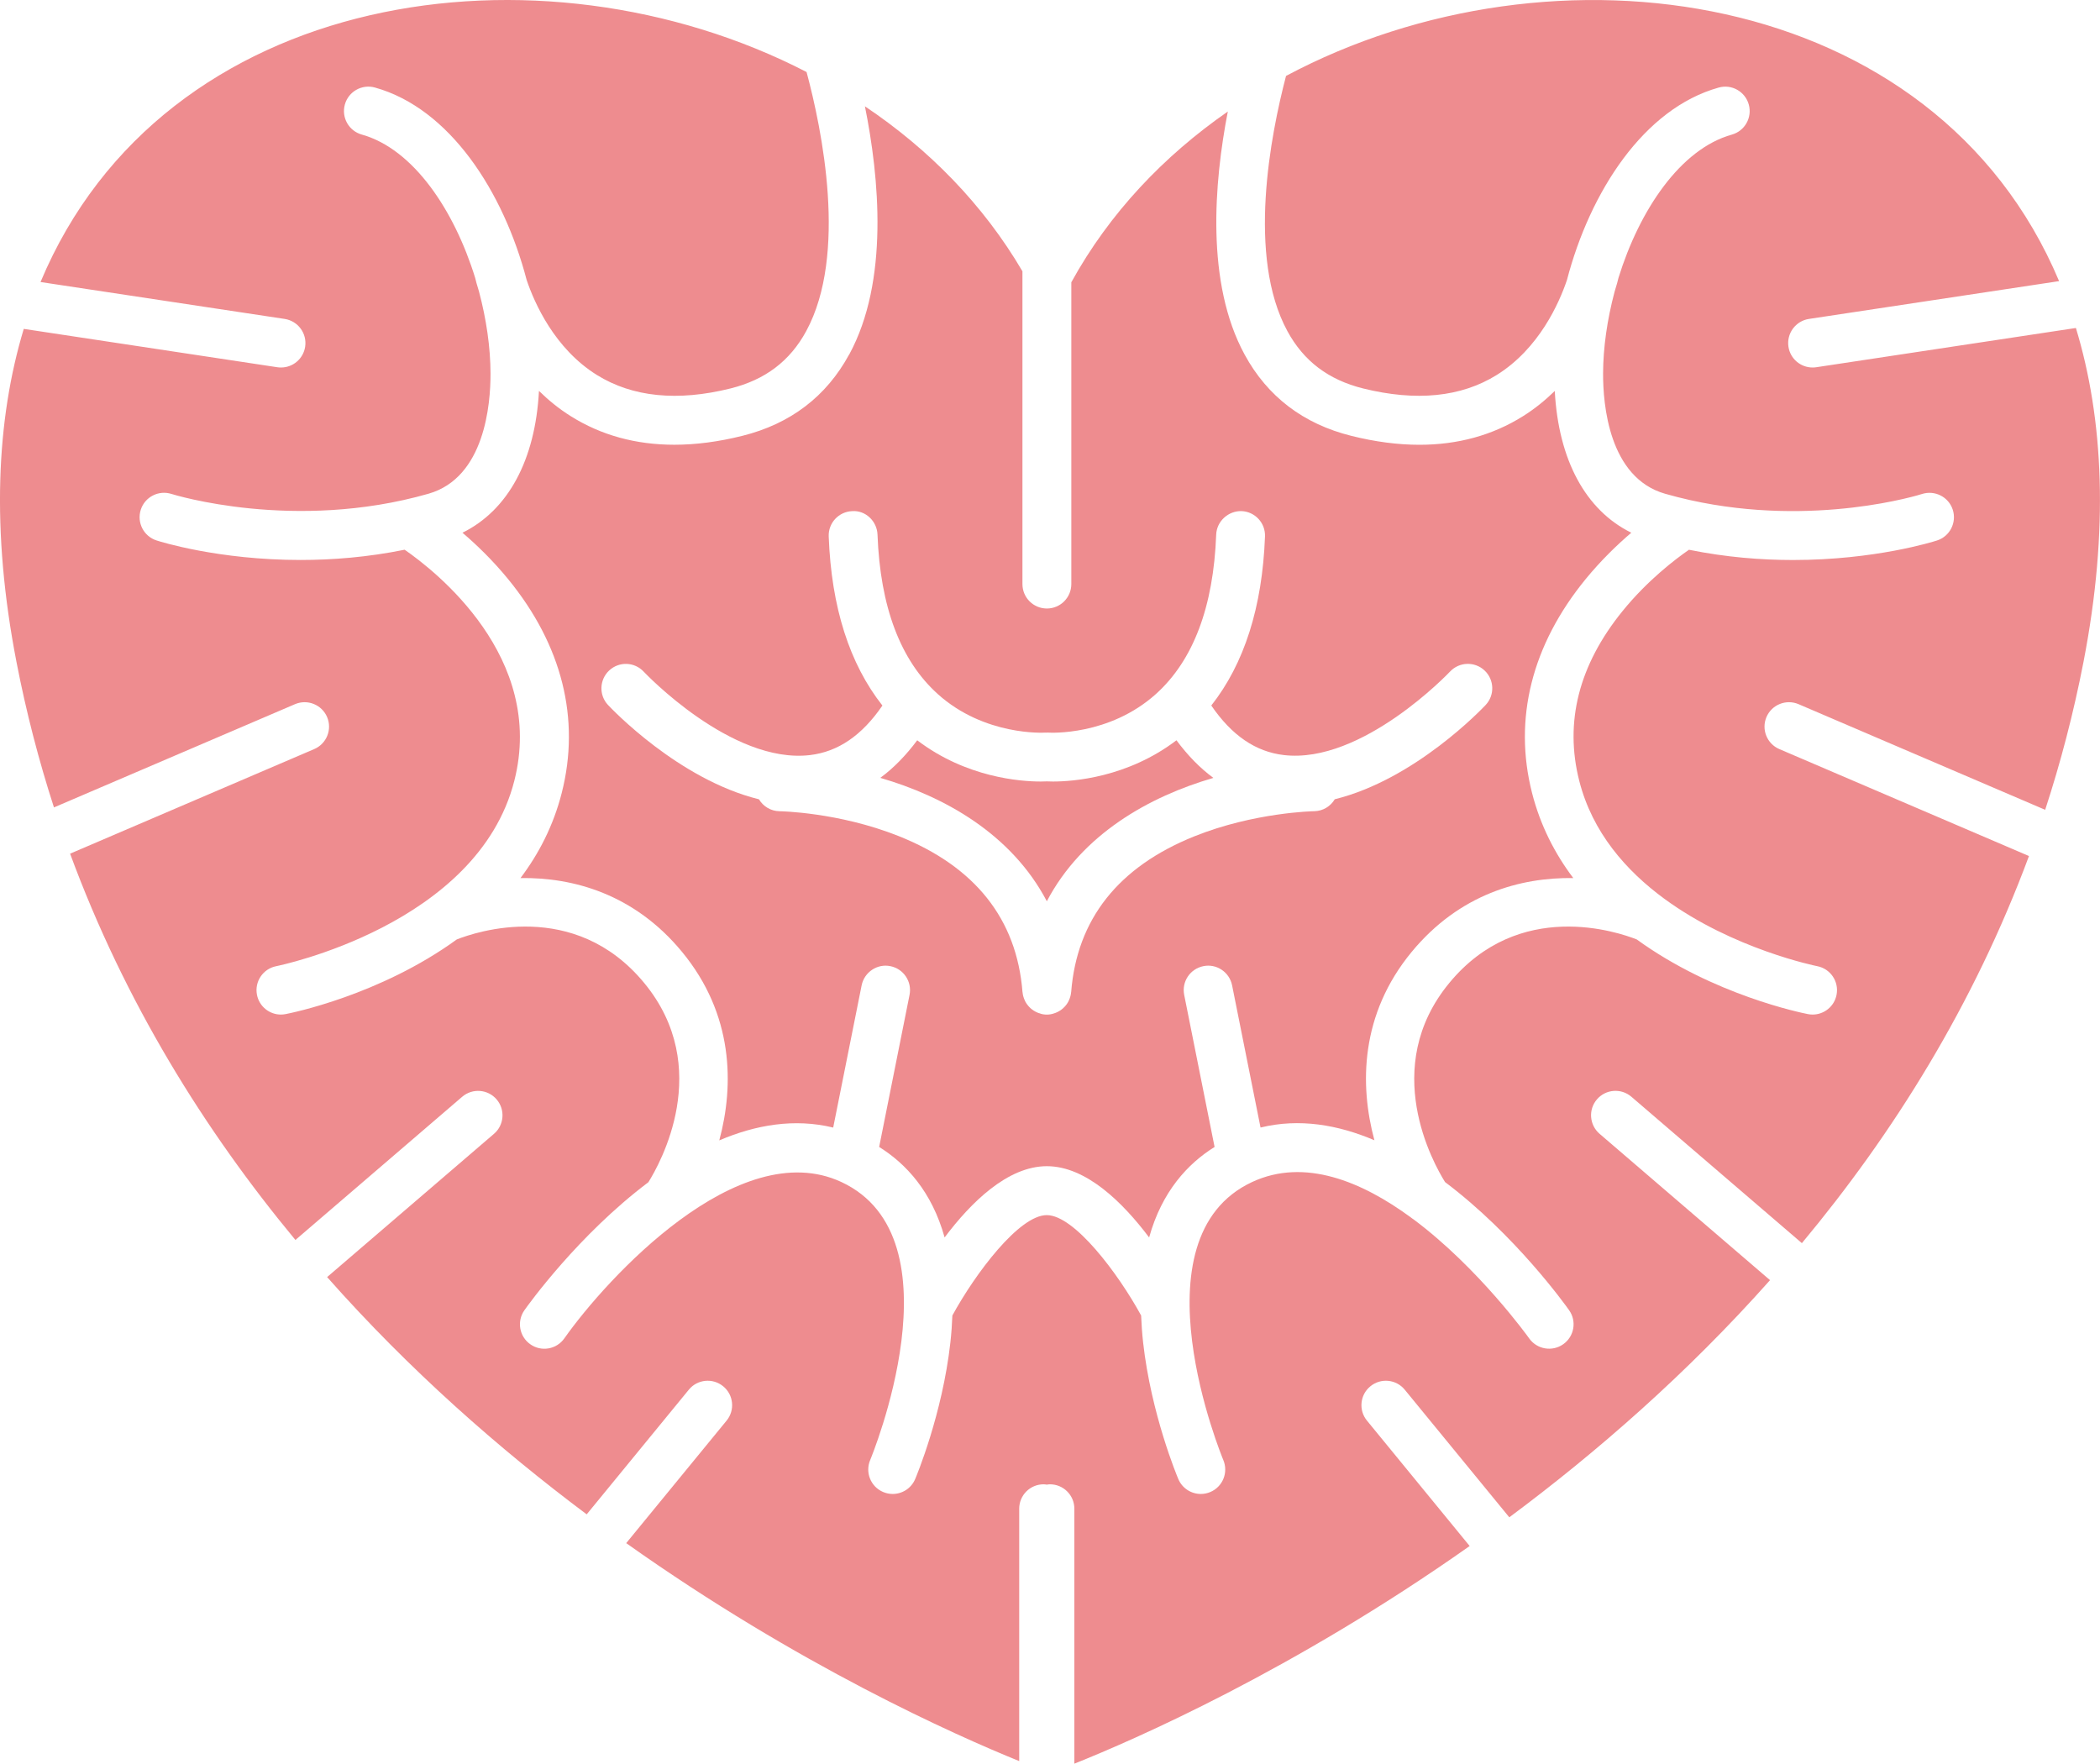
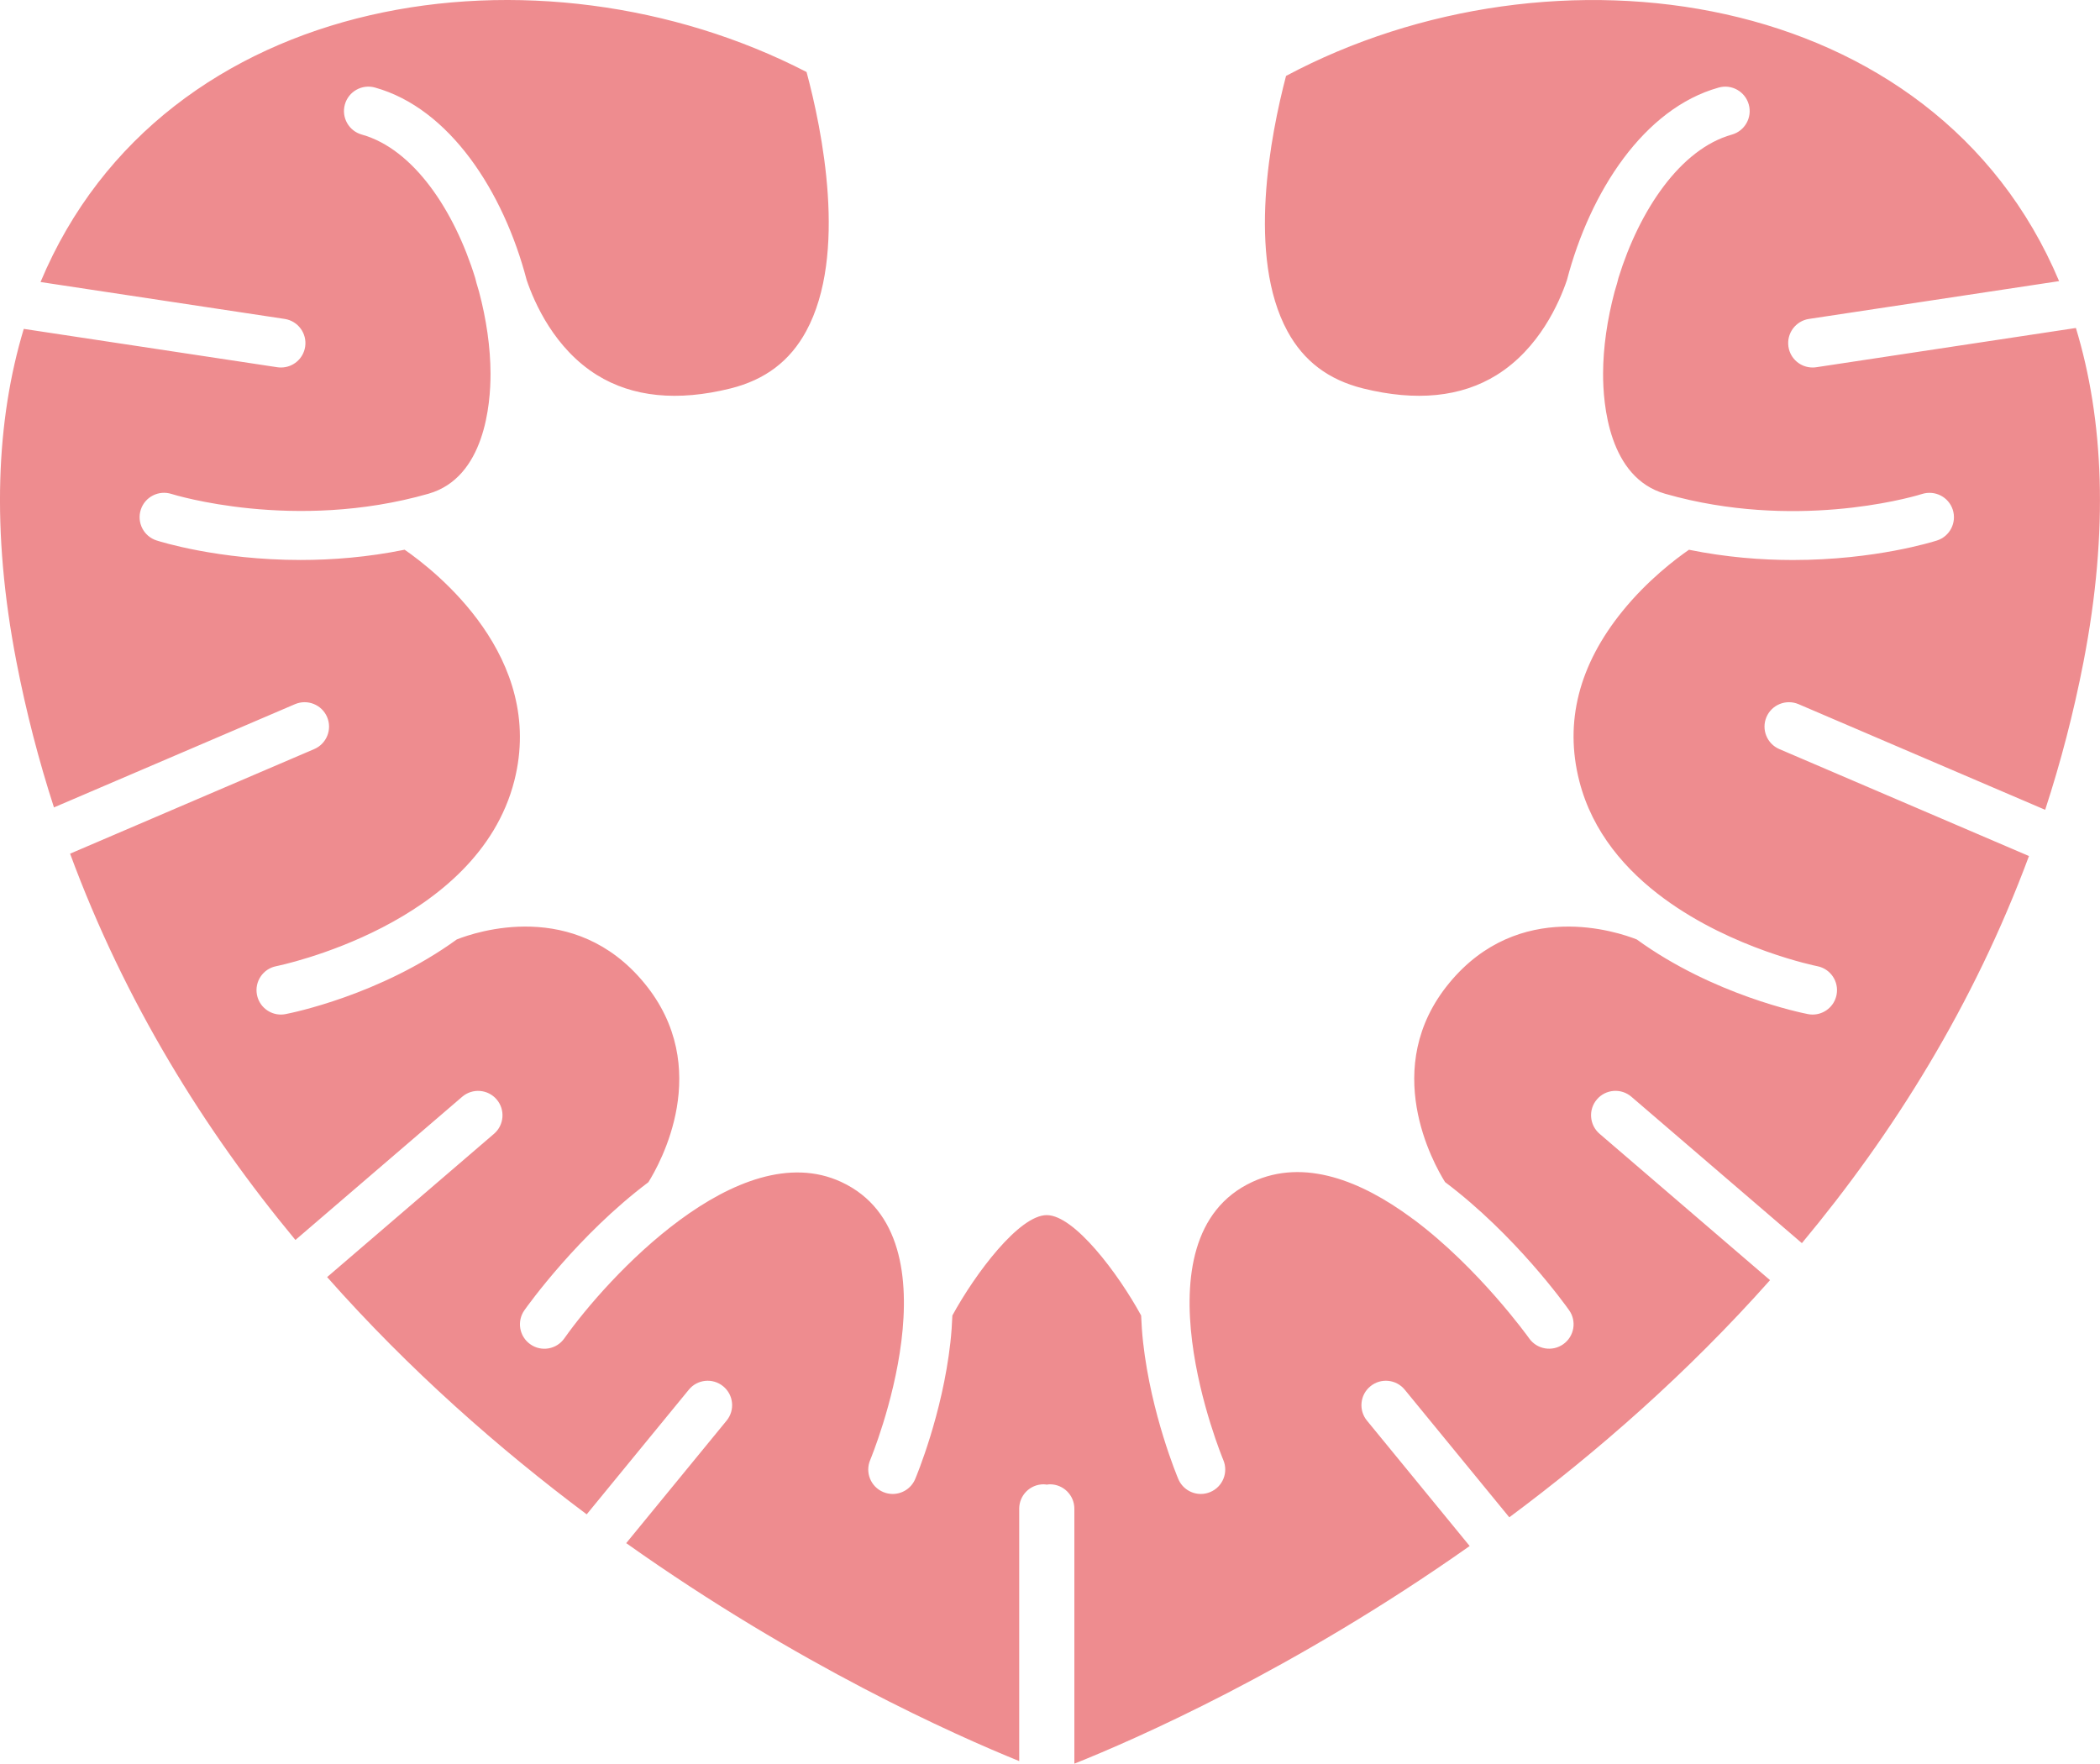
<svg xmlns="http://www.w3.org/2000/svg" id="Ebene_2" viewBox="0 0 561.14 471.26">
  <defs>
    <style>.cls-1{fill:#ee8c8f;stroke-width:0px;}</style>
  </defs>
  <g id="Ebene_1-2">
-     <path class="cls-1" d="m279.72,240.83c9.45-17.99,27.41-28,44.51-32.97-3.58-2.62-6.86-6-9.87-10.05-13.12,9.98-27.63,11.02-33.01,11.02-.76,0-1.26-.02-1.63-.04-.37.02-.87.04-1.63.04-5.38,0-19.89-1.04-33-11.02-3.02,4.04-6.3,7.43-9.87,10.04,17.1,4.97,35.06,14.98,44.5,32.97Z" />
    <path class="cls-1" d="m485.32,98.13c-.33.05-.66.07-.99.07-3.17,0-5.96-2.32-6.44-5.55-.54-3.56,1.92-6.89,5.48-7.43l66.84-10.1C516.94-3.91,414.82-17.7,343.64,20.29c-4.12,15.72-10.5,48.22.38,68.22,4.34,7.98,10.96,12.99,20.22,15.29,14.17,3.51,26.17,2.32,35.68-3.59,11.37-7.07,16.72-19.29,18.78-25.37,6.19-23.66,20.57-45.87,40.55-51.44,3.46-.98,7.07,1.05,8.04,4.53.97,3.47-1.06,7.07-4.53,8.04-13.74,3.84-24.68,20.16-30.29,38.29-.14.6-.47,1.91-1.05,3.74-1.94,7.32-3.04,14.81-3.06,21.79-.03,8.24,1.54,27.85,16.58,32.15,2.24.64,4.46,1.2,6.66,1.69,0,0,0,0,0,0,33.33,7.41,61.68-1.52,61.98-1.63,3.44-1.09,7.11.78,8.22,4.2,1.1,3.43-.77,7.11-4.2,8.22-.97.31-16.54,5.22-38.5,5.22-8.47,0-17.89-.73-27.79-2.74-3.53,2.44-11.05,8.11-17.78,16.42-11.65,14.38-15.53,29.63-11.54,45.32,3.51,13.8,12.53,24.03,22.71,31.5.01,0,.02.02.03.02,18.37,13.48,40.51,17.94,40.85,18.01,3.54.68,5.85,4.1,5.17,7.64-.6,3.12-3.33,5.29-6.4,5.29-.41,0-.83-.04-1.24-.12-1.57-.3-25.26-5.08-45.75-19.95-5.01-1.98-31.42-11-50.09,11.62-18.64,22.58-4.26,48.21-1.14,53.21,18.76,14.11,32.13,32.8,33.15,34.24,2.08,2.94,1.38,7.01-1.57,9.09-2.94,2.07-7.01,1.39-9.1-1.56-.23-.33-13.43-18.75-30.85-31.77-.29-.19-.57-.37-.83-.6-13.05-9.55-28.34-15.92-42.32-9.43-32.29,14.99-7.98,73.71-7.73,74.3,1.4,3.32-.15,7.15-3.47,8.55-.83.35-1.69.52-2.54.52-2.54,0-4.96-1.49-6.01-3.98-.3-.7-7.26-17.32-9.41-36.5-.28-2.52-.43-4.9-.53-7.21-6.14-11.25-17.86-26.82-25.22-26.82s-19.08,15.57-25.22,26.82c-.09,2.31-.25,4.69-.53,7.21-2.14,19.18-9.11,35.8-9.41,36.5-1.05,2.49-3.47,3.98-6.01,3.98-.85,0-1.71-.17-2.54-.52-3.32-1.4-4.87-5.23-3.47-8.55.25-.59,24.56-59.31-7.73-74.3-27.49-12.74-62.74,25.84-74,41.8-2.08,2.95-6.15,3.65-9.09,1.57-2.95-2.08-3.65-6.15-1.57-9.1,1.02-1.44,14.38-20.1,33.12-34.2,3.05-4.86,17.58-30.6-1.12-53.25-18.65-22.61-45.06-13.61-50.08-11.62-20.49,14.88-44.18,19.65-45.76,19.95-.42.08-.83.12-1.24.12-3.06,0-5.79-2.17-6.39-5.28-.69-3.53,1.62-6.96,5.16-7.65.54-.11,53.78-10.93,63.61-49.54,8.41-33.05-21.13-56.09-29.31-61.74-9.9,2.01-19.33,2.74-27.8,2.74-21.97,0-37.53-4.91-38.5-5.22-3.43-1.11-5.31-4.79-4.2-8.22,1.11-3.42,4.77-5.29,8.21-4.2.47.15,32.78,10.19,68.66-.06,15.04-4.3,16.61-23.92,16.58-32.15-.02-7-1.12-14.51-3.07-21.85-.56-1.78-.89-3.07-1.03-3.67-5.6-18.13-16.54-34.46-30.29-38.3-3.47-.97-5.5-4.57-4.53-8.04.97-3.47,4.57-5.5,8.04-4.53,19.97,5.57,34.35,27.78,40.54,51.44,2.06,6.08,7.41,18.31,18.78,25.38,9.51,5.9,21.51,7.11,35.68,3.59,9.27-2.31,15.89-7.32,20.23-15.31,11.14-20.5,4.2-53.99.1-69.25C144.38-17.48,43.69-3.16,10.83,75.36l65.23,9.86c3.56.54,6.02,3.87,5.48,7.43-.49,3.23-3.27,5.55-6.44,5.55-.33,0-.65-.02-.99-.07L6.35,87.88c-7.33,24.29-8.76,53.82-1.95,88.99,2.61,13.48,5.99,26.43,10.02,38.88l64.41-27.59c3.32-1.41,7.15.12,8.57,3.43,1.42,3.31-.12,7.15-3.43,8.57l-65.24,27.95c14.63,39.67,35.94,73.94,60.21,103.22l44.56-38.26c2.74-2.35,6.86-2.03,9.2.7,2.35,2.74,2.03,6.86-.7,9.2l-44.59,38.28c22.03,24.9,46.02,45.93,69.36,63.4l27.29-33.31c2.27-2.79,6.39-3.2,9.18-.91,2.79,2.28,3.2,6.39.91,9.18l-26.82,32.73c46,32.64,87.85,51.28,105.01,58.24v-67.44c0-3.6,2.92-6.52,6.52-6.52.29,0,.57.05.85.09.28-.04.56-.09.85-.09,3.6,0,6.52,2.92,6.52,6.52v68.13c15.81-6.31,58.44-24.86,105.63-58.16l-27.44-33.5c-2.29-2.79-1.88-6.9.91-9.18,2.79-2.29,6.9-1.88,9.18.91l27.94,34.1c23.42-17.42,47.52-38.45,69.67-63.37l-45.55-39.11c-2.73-2.35-3.05-6.47-.7-9.2,2.34-2.73,6.46-3.05,9.2-.7l45.56,39.12c24.43-29.31,45.91-63.65,60.68-103.44l-66.71-28.58c-3.31-1.42-4.85-5.26-3.43-8.57,1.42-3.31,5.26-4.84,8.57-3.43l65.9,28.23c4.13-12.65,7.58-25.81,10.24-39.52,6.83-35.28,5.36-64.9-2.03-89.23l-69.39,10.49Z" />
-     <path class="cls-1" d="m226.9,94.72c-6.1,11.23-15.7,18.54-28.54,21.74-6.36,1.59-12.43,2.38-18.17,2.38-10.3,0-19.56-2.54-27.67-7.63-3.21-2.01-6.01-4.32-8.5-6.75-.99,18.49-8.25,31.87-20.44,37.89,3.78,3.23,8.09,7.38,12.21,12.41,14.4,17.6,19.35,37.34,14.32,57.09-2.23,8.77-6.14,16.31-11.03,22.78,14.01-.22,30.38,4.22,43.16,19.71,13.79,16.71,13.96,35.61,9.96,50.38,9.7-4.14,20.06-5.95,30.44-3.42l7.6-38.01c.71-3.53,4.19-5.85,7.68-5.12,3.53.7,5.83,4.14,5.12,7.68l-8.12,40.63c7.16,4.46,14.08,11.9,17.49,24.18,7.02-9.34,16.83-19.04,27.32-19.04s20.3,9.7,27.33,19.04c3.41-12.28,10.33-19.72,17.49-24.18l-8.12-40.63c-.71-3.53,1.58-6.97,5.12-7.68,3.51-.73,6.97,1.58,7.68,5.12l7.6,38c10.38-2.54,20.73-.73,30.43,3.4-3.99-14.76-3.82-33.65,9.97-50.35,12.79-15.48,29.16-19.93,43.17-19.71-4.89-6.47-8.8-14.02-11.03-22.78-5.02-19.75-.07-39.49,14.32-57.09,4.12-5.03,8.43-9.19,12.21-12.41-12.19-6.01-19.45-19.4-20.45-37.88-2.49,2.43-5.29,4.74-8.5,6.75-8.11,5.08-17.38,7.63-27.67,7.63-5.74,0-11.81-.79-18.17-2.38-12.84-3.19-22.44-10.51-28.54-21.74-10.42-19.17-8.15-45.98-4.48-64.93-17.12,11.88-31.65,27.15-41.82,45.63v80.64c0,3.6-2.92,6.53-6.53,6.53s-6.53-2.92-6.53-6.53v-83.58c-10.47-17.86-25.04-32.65-42.09-44.08,3.83,19.01,6.48,46.68-4.2,66.32Zm23.67,90.73c12.54,11.28,28.51,10.33,28.67,10.31.1,0,.2.01.3.01.22,0,.43-.03.66-.01.26.03,16.17.93,28.67-10.31,9.97-8.96,15.39-23.3,16.11-42.6.14-3.6,3.27-6.37,6.76-6.28,3.6.14,6.41,3.16,6.28,6.76-.71,18.94-5.57,34.05-14.35,45.19,5.48,8.01,11.85,12.36,19.4,13.24,20.91,2.44,44.15-22.05,44.39-22.3,2.46-2.63,6.59-2.77,9.22-.31,2.63,2.46,2.77,6.58.32,9.21-.92.98-18.87,19.92-40.34,25.21-1.12,1.88-3.15,3.16-5.5,3.19-.16,0-16.08.3-32.08,6.74-20.27,8.16-31.32,22.15-32.85,41.58,0,.03-.02.06-.02.09-.07.76-.28,1.47-.59,2.14-.04.08-.07.17-.11.25-.33.63-.75,1.19-1.26,1.68-.07.07-.14.14-.22.21-.52.46-1.1.82-1.75,1.1-.11.05-.21.09-.32.13-.55.2-1.12.36-1.73.41-.16.01-.33.02-.5.02,0,0,0,0,0,0h-.02s0,0,0,0c-.17,0-.33,0-.5-.02-.61-.05-1.18-.2-1.73-.41-.11-.04-.21-.08-.31-.13-.65-.28-1.23-.64-1.75-1.1-.08-.07-.14-.14-.22-.21-.51-.49-.93-1.05-1.26-1.68-.04-.08-.07-.16-.11-.25-.31-.67-.52-1.38-.59-2.14,0-.03-.02-.05-.02-.09-1.54-19.53-12.69-33.56-33.16-41.7-16-6.36-31.6-6.61-31.75-6.61-2.36-.03-4.39-1.31-5.51-3.19-21.48-5.29-39.42-24.23-40.34-25.21-2.46-2.63-2.31-6.75.32-9.21,2.63-2.46,6.75-2.33,9.22.31.23.25,23.41,24.74,44.39,22.3,7.54-.88,13.92-5.23,19.4-13.24-8.78-11.14-13.64-26.25-14.35-45.19-.14-3.6,2.68-6.63,6.28-6.76,3.54-.26,6.63,2.67,6.76,6.28.72,19.31,6.14,33.64,16.11,42.6Z" />
  </g>
</svg>